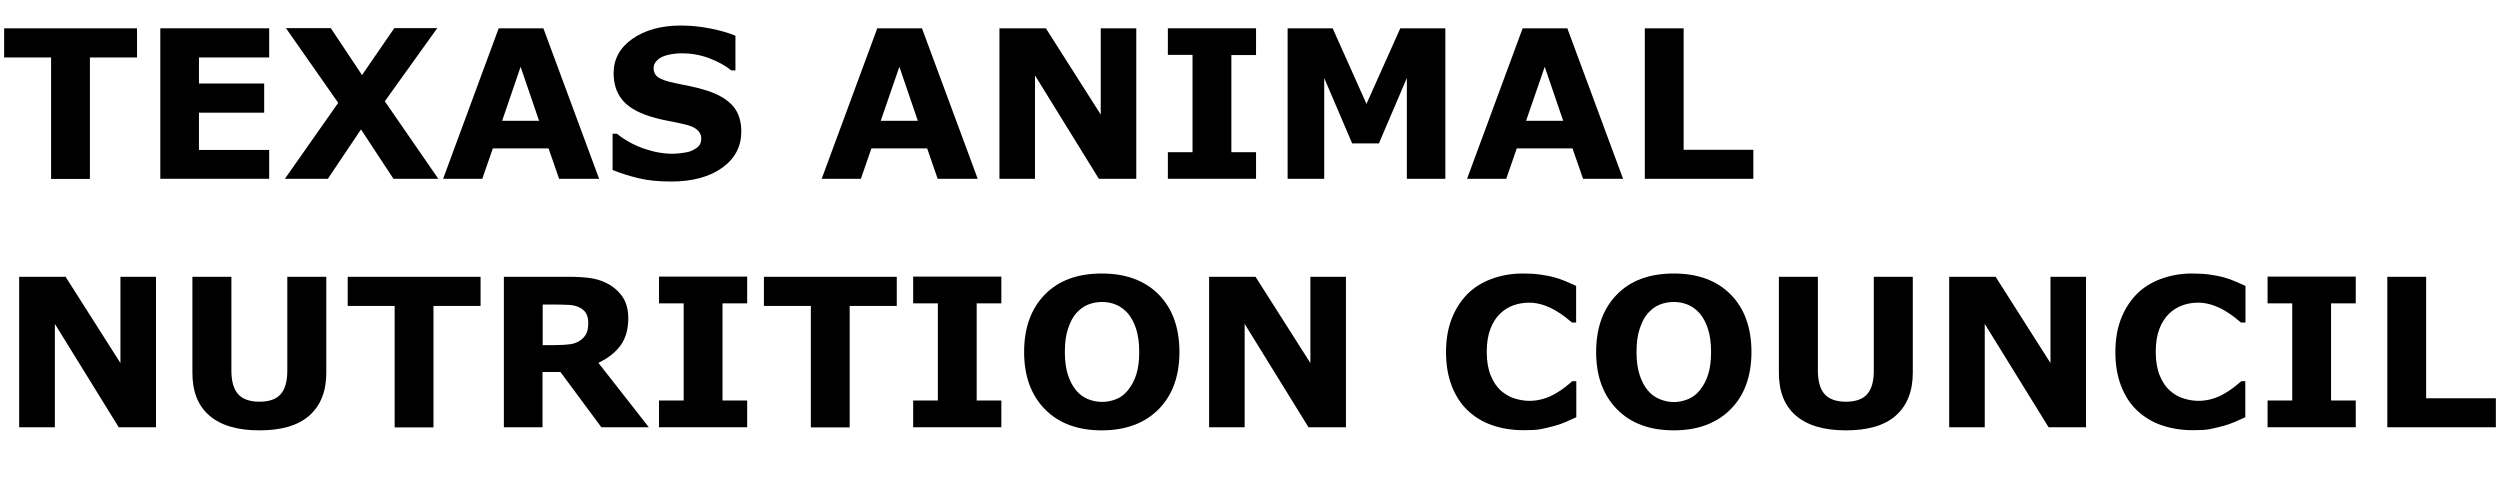
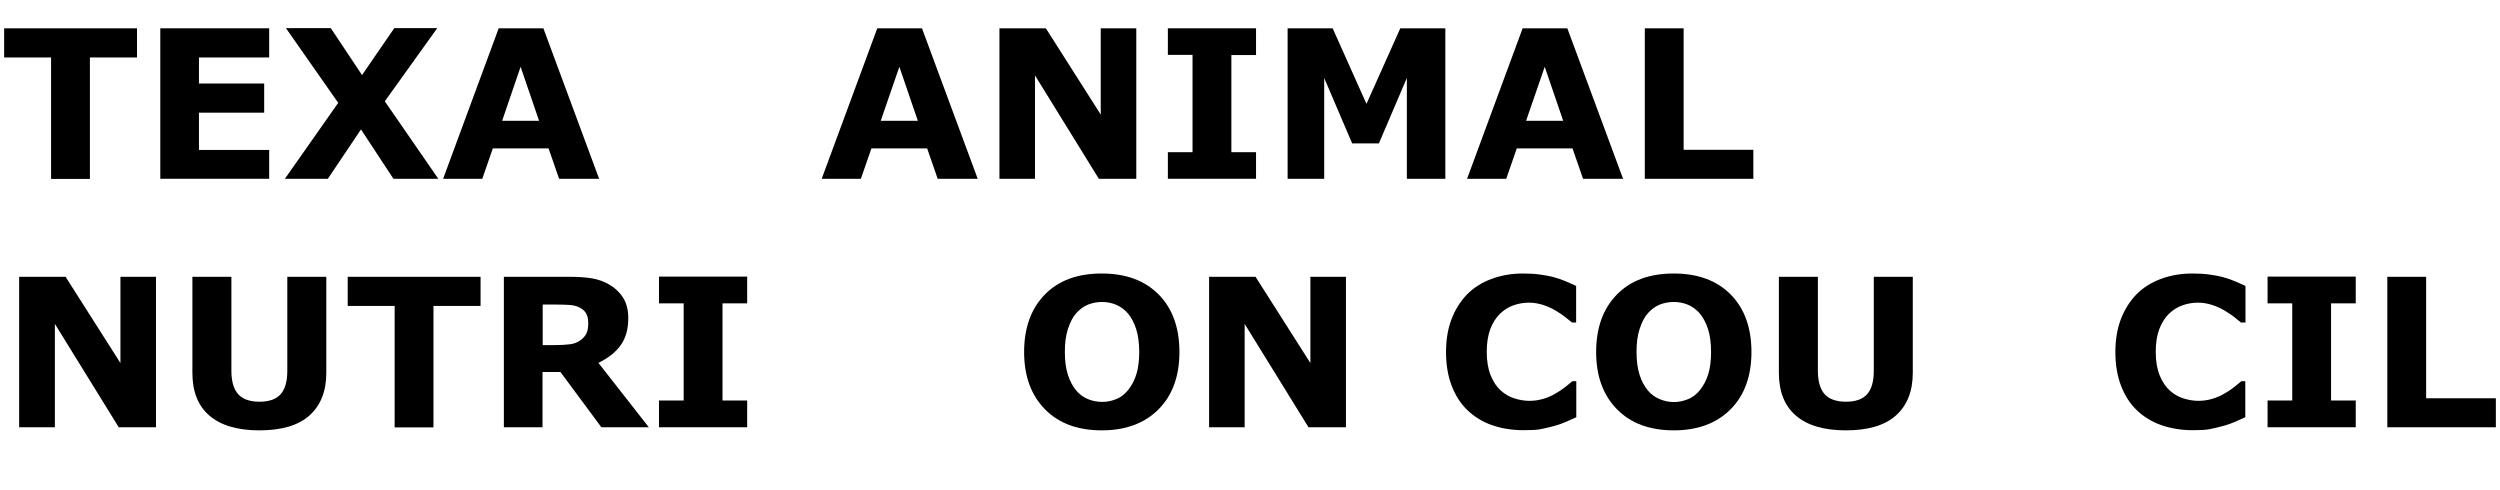
<svg xmlns="http://www.w3.org/2000/svg" version="1.1" id="Layer_1" x="0px" y="0px" viewBox="0 0 144.88 28.4" style="enable-background:new 0 0 144.88 28.4;" xml:space="preserve">
  <g>
    <path d="M7.94,3.33H5.21v7.04H2.96V3.33H0.24V1.64h7.7V3.33z" />
    <path d="M15.6,10.36H9.29V1.64h6.31v1.69h-4.07v1.51h3.78v1.69h-3.78v2.16h4.07V10.36z" />
    <path d="M25.4,10.36h-2.6L20.92,7.5L19,10.36h-2.49l3.09-4.4l-3.03-4.33h2.6l1.81,2.72l1.87-2.72h2.49l-3.04,4.24L25.4,10.36z" />
    <path d="M34.72,10.36h-2.32L31.79,8.6h-3.23l-0.61,1.76h-2.27l3.22-8.72h2.59L34.72,10.36z M31.24,7l-1.07-3.13L29.1,7H31.24z" />
-     <path d="M42.96,7.62c0,0.86-0.36,1.56-1.09,2.09s-1.72,0.81-2.97,0.81c-0.72,0-1.35-0.06-1.89-0.19s-1.04-0.29-1.51-0.48V7.75h0.25   c0.46,0.37,0.99,0.66,1.56,0.86s1.13,0.3,1.66,0.3c0.14,0,0.32-0.01,0.54-0.04s0.4-0.06,0.54-0.12c0.17-0.07,0.31-0.16,0.42-0.26   s0.17-0.26,0.17-0.47c0-0.19-0.08-0.36-0.24-0.5S40,7.28,39.69,7.21c-0.33-0.08-0.67-0.15-1.04-0.22s-0.71-0.16-1.03-0.26   c-0.73-0.24-1.26-0.56-1.58-0.97s-0.48-0.92-0.48-1.52c0-0.81,0.36-1.48,1.09-1.99s1.67-0.77,2.81-0.77c0.57,0,1.14,0.06,1.7,0.17   s1.05,0.25,1.46,0.42v2.01h-0.24c-0.35-0.28-0.78-0.52-1.29-0.71s-1.03-0.28-1.56-0.28c-0.19,0-0.37,0.01-0.56,0.04   s-0.36,0.07-0.54,0.14c-0.15,0.06-0.28,0.15-0.39,0.27s-0.16,0.25-0.16,0.41c0,0.23,0.09,0.41,0.26,0.53s0.51,0.24,1,0.34   c0.32,0.07,0.63,0.13,0.92,0.19S40.66,5.15,41,5.26c0.67,0.22,1.16,0.52,1.48,0.89S42.96,7.02,42.96,7.62z" />
    <path d="M56.66,10.36h-2.32L53.73,8.6H50.5l-0.61,1.76h-2.27l3.22-8.72h2.59L56.66,10.36z M53.19,7l-1.07-3.13L51.04,7H53.19z" />
    <path d="M65.85,10.36h-2.17l-3.7-5.99v5.99h-2.06V1.64h2.69l3.18,5v-5h2.06V10.36z" />
    <path d="M72.79,10.36h-5.11V8.82h1.43V3.18h-1.43V1.64h5.11v1.55h-1.43v5.63h1.43V10.36z" />
    <path d="M83.77,10.36h-2.24V4.52l-1.62,3.79h-1.55l-1.62-3.79v5.84h-2.12V1.64h2.61l1.96,4.38l1.96-4.38h2.61V10.36z" />
    <path d="M94.06,10.36h-2.32L91.13,8.6H87.9l-0.61,1.76h-2.27l3.22-8.72h2.59L94.06,10.36z M90.59,7l-1.07-3.13L88.44,7H90.59z" />
    <path d="M101.61,10.36h-6.29V1.64h2.25v7.04h4.04V10.36z" />
    <path d="M9.05,24.76H6.88l-3.7-5.99v5.99H1.11v-8.72H3.8l3.18,5v-5h2.06V24.76z" />
    <path d="M18.91,21.6c0,1.08-0.33,1.9-0.98,2.48s-1.62,0.86-2.9,0.86s-2.24-0.29-2.9-0.86s-0.98-1.4-0.98-2.47v-5.57h2.26v5.44   c0,0.61,0.13,1.06,0.38,1.35s0.67,0.45,1.24,0.45c0.56,0,0.97-0.14,1.23-0.43s0.39-0.74,0.39-1.37v-5.44h2.26V21.6z" />
    <path d="M27.84,17.73h-2.72v7.04h-2.25v-7.04h-2.72v-1.69h7.7V17.73z" />
    <path d="M37.6,24.76h-2.75l-2.37-3.2h-1.04v3.2H29.2v-8.72h3.77c0.52,0,0.96,0.03,1.33,0.09s0.72,0.19,1.04,0.38   c0.33,0.2,0.59,0.45,0.78,0.76s0.29,0.7,0.29,1.17c0,0.64-0.15,1.17-0.45,1.58s-0.73,0.74-1.28,1.01L37.6,24.76z M34.09,18.71   c0-0.22-0.04-0.41-0.13-0.56s-0.24-0.28-0.46-0.37c-0.15-0.06-0.33-0.1-0.53-0.11s-0.44-0.02-0.71-0.02h-0.81v2.35h0.69   c0.36,0,0.66-0.02,0.9-0.05s0.45-0.12,0.61-0.24c0.16-0.12,0.27-0.25,0.34-0.4S34.09,18.96,34.09,18.71z" />
    <path d="M43.3,24.76h-5.11v-1.55h1.43v-5.63h-1.43v-1.55h5.11v1.55h-1.43v5.63h1.43V24.76z" />
-     <path d="M51.96,17.73h-2.72v7.04h-2.25v-7.04h-2.72v-1.69h7.7V17.73z" />
-     <path d="M58.03,24.76h-5.11v-1.55h1.43v-5.63h-1.43v-1.55h5.11v1.55H56.6v5.63h1.43V24.76z" />
    <path d="M68.35,20.4c0,1.39-0.4,2.5-1.2,3.31s-1.9,1.23-3.3,1.23c-1.4,0-2.5-0.41-3.3-1.23s-1.2-1.92-1.2-3.31   c0-1.4,0.4-2.51,1.2-3.33s1.9-1.22,3.3-1.22c1.4,0,2.5,0.41,3.3,1.22S68.35,19,68.35,20.4z M65.37,22.61   c0.22-0.27,0.38-0.58,0.49-0.94s0.16-0.79,0.16-1.27c0-0.52-0.06-0.97-0.18-1.34s-0.28-0.66-0.47-0.89   c-0.2-0.23-0.43-0.4-0.69-0.51s-0.53-0.16-0.81-0.16c-0.29,0-0.55,0.05-0.81,0.15s-0.48,0.27-0.69,0.5   c-0.2,0.22-0.35,0.52-0.48,0.91s-0.18,0.83-0.18,1.34c0,0.52,0.06,0.96,0.18,1.33s0.28,0.66,0.47,0.89s0.42,0.4,0.69,0.51   s0.54,0.16,0.83,0.16s0.56-0.06,0.83-0.17S65.17,22.85,65.37,22.61z" />
    <path d="M78,24.76h-2.17l-3.7-5.99v5.99h-2.06v-8.72h2.69l3.18,5v-5H78V24.76z" />
    <path d="M88.27,24.93c-0.65,0-1.25-0.1-1.8-0.29s-1.02-0.48-1.42-0.86s-0.7-0.85-0.92-1.42s-0.33-1.22-0.33-1.96   c0-0.69,0.1-1.32,0.31-1.88s0.51-1.04,0.9-1.45c0.38-0.39,0.85-0.69,1.41-0.9s1.17-0.32,1.84-0.32c0.37,0,0.7,0.02,0.99,0.06   s0.57,0.09,0.82,0.16c0.26,0.07,0.5,0.16,0.71,0.25s0.4,0.18,0.56,0.25v2.12H91.1c-0.11-0.09-0.25-0.2-0.41-0.33   c-0.17-0.13-0.35-0.25-0.57-0.38c-0.21-0.12-0.45-0.23-0.7-0.31s-0.52-0.13-0.8-0.13c-0.32,0-0.62,0.05-0.9,0.15   c-0.29,0.1-0.55,0.26-0.79,0.49c-0.23,0.22-0.42,0.52-0.56,0.88c-0.14,0.37-0.21,0.81-0.21,1.33c0,0.55,0.08,1,0.23,1.37   c0.15,0.37,0.35,0.66,0.58,0.87c0.24,0.21,0.5,0.37,0.8,0.46c0.29,0.09,0.58,0.14,0.87,0.14c0.27,0,0.54-0.04,0.81-0.12   c0.27-0.08,0.51-0.19,0.74-0.33c0.19-0.11,0.37-0.23,0.53-0.36c0.16-0.13,0.3-0.24,0.4-0.33h0.23v2.09   c-0.22,0.1-0.43,0.19-0.63,0.28s-0.41,0.16-0.63,0.22c-0.29,0.08-0.55,0.14-0.8,0.19S88.71,24.93,88.27,24.93z" />
    <path d="M101.5,20.4c0,1.39-0.4,2.5-1.2,3.31s-1.9,1.23-3.3,1.23c-1.4,0-2.5-0.41-3.3-1.23s-1.2-1.92-1.2-3.31   c0-1.4,0.4-2.51,1.2-3.33s1.9-1.22,3.3-1.22c1.4,0,2.5,0.41,3.3,1.22S101.5,19,101.5,20.4z M98.51,22.61   c0.22-0.27,0.38-0.58,0.49-0.94s0.16-0.79,0.16-1.27c0-0.52-0.06-0.97-0.18-1.34s-0.28-0.66-0.47-0.89   c-0.2-0.23-0.43-0.4-0.69-0.51S97.28,17.5,97,17.5c-0.29,0-0.55,0.05-0.81,0.15s-0.48,0.27-0.69,0.5c-0.2,0.22-0.35,0.52-0.48,0.91   s-0.18,0.83-0.18,1.34c0,0.52,0.06,0.96,0.18,1.33s0.28,0.66,0.47,0.89s0.42,0.4,0.69,0.51S96.71,23.3,97,23.3s0.56-0.06,0.83-0.17   S98.32,22.85,98.51,22.61z" />
    <path d="M110.85,21.6c0,1.08-0.33,1.9-0.98,2.48s-1.62,0.86-2.9,0.86s-2.24-0.29-2.9-0.86s-0.98-1.4-0.98-2.47v-5.57h2.26v5.44   c0,0.61,0.13,1.06,0.38,1.35s0.67,0.45,1.24,0.45c0.56,0,0.97-0.14,1.23-0.43s0.39-0.74,0.39-1.37v-5.44h2.26V21.6z" />
-     <path d="M120.89,24.76h-2.17l-3.7-5.99v5.99h-2.06v-8.72h2.69l3.18,5v-5h2.06V24.76z" />
    <path d="M127.06,24.93c-0.65,0-1.25-0.1-1.8-0.29s-1.02-0.48-1.42-0.86s-0.7-0.85-0.92-1.42s-0.33-1.22-0.33-1.96   c0-0.69,0.1-1.32,0.31-1.88s0.51-1.04,0.9-1.45c0.38-0.39,0.85-0.69,1.41-0.9s1.17-0.32,1.84-0.32c0.37,0,0.7,0.02,0.99,0.06   s0.57,0.09,0.82,0.16c0.26,0.07,0.5,0.16,0.71,0.25s0.4,0.18,0.56,0.25v2.12h-0.26c-0.11-0.09-0.25-0.2-0.41-0.33   c-0.17-0.13-0.35-0.25-0.57-0.38c-0.21-0.12-0.45-0.23-0.7-0.31s-0.52-0.13-0.8-0.13c-0.32,0-0.62,0.05-0.9,0.15   c-0.29,0.1-0.55,0.26-0.79,0.49c-0.23,0.22-0.42,0.52-0.56,0.88c-0.14,0.37-0.21,0.81-0.21,1.33c0,0.55,0.08,1,0.23,1.37   c0.15,0.37,0.35,0.66,0.58,0.87c0.24,0.21,0.5,0.37,0.8,0.46c0.29,0.09,0.58,0.14,0.87,0.14c0.27,0,0.54-0.04,0.81-0.12   c0.27-0.08,0.51-0.19,0.74-0.33c0.19-0.11,0.37-0.23,0.53-0.36c0.16-0.13,0.3-0.24,0.4-0.33h0.23v2.09   c-0.22,0.1-0.43,0.19-0.63,0.28s-0.41,0.16-0.63,0.22c-0.29,0.08-0.55,0.14-0.8,0.19S127.5,24.93,127.06,24.93z" />
    <path d="M136.52,24.76h-5.11v-1.55h1.43v-5.63h-1.43v-1.55h5.11v1.55h-1.43v5.63h1.43V24.76z" />
    <path d="M144.64,24.76h-6.29v-8.72h2.25v7.04h4.04V24.76z" />
  </g>
  <g>
</g>
  <g>
</g>
  <g>
</g>
  <g>
</g>
  <g>
</g>
  <g>
</g>
  <g>
</g>
  <g>
</g>
  <g>
</g>
  <g>
</g>
  <g>
</g>
  <g>
</g>
  <g>
</g>
  <g>
</g>
  <g>
</g>
</svg>